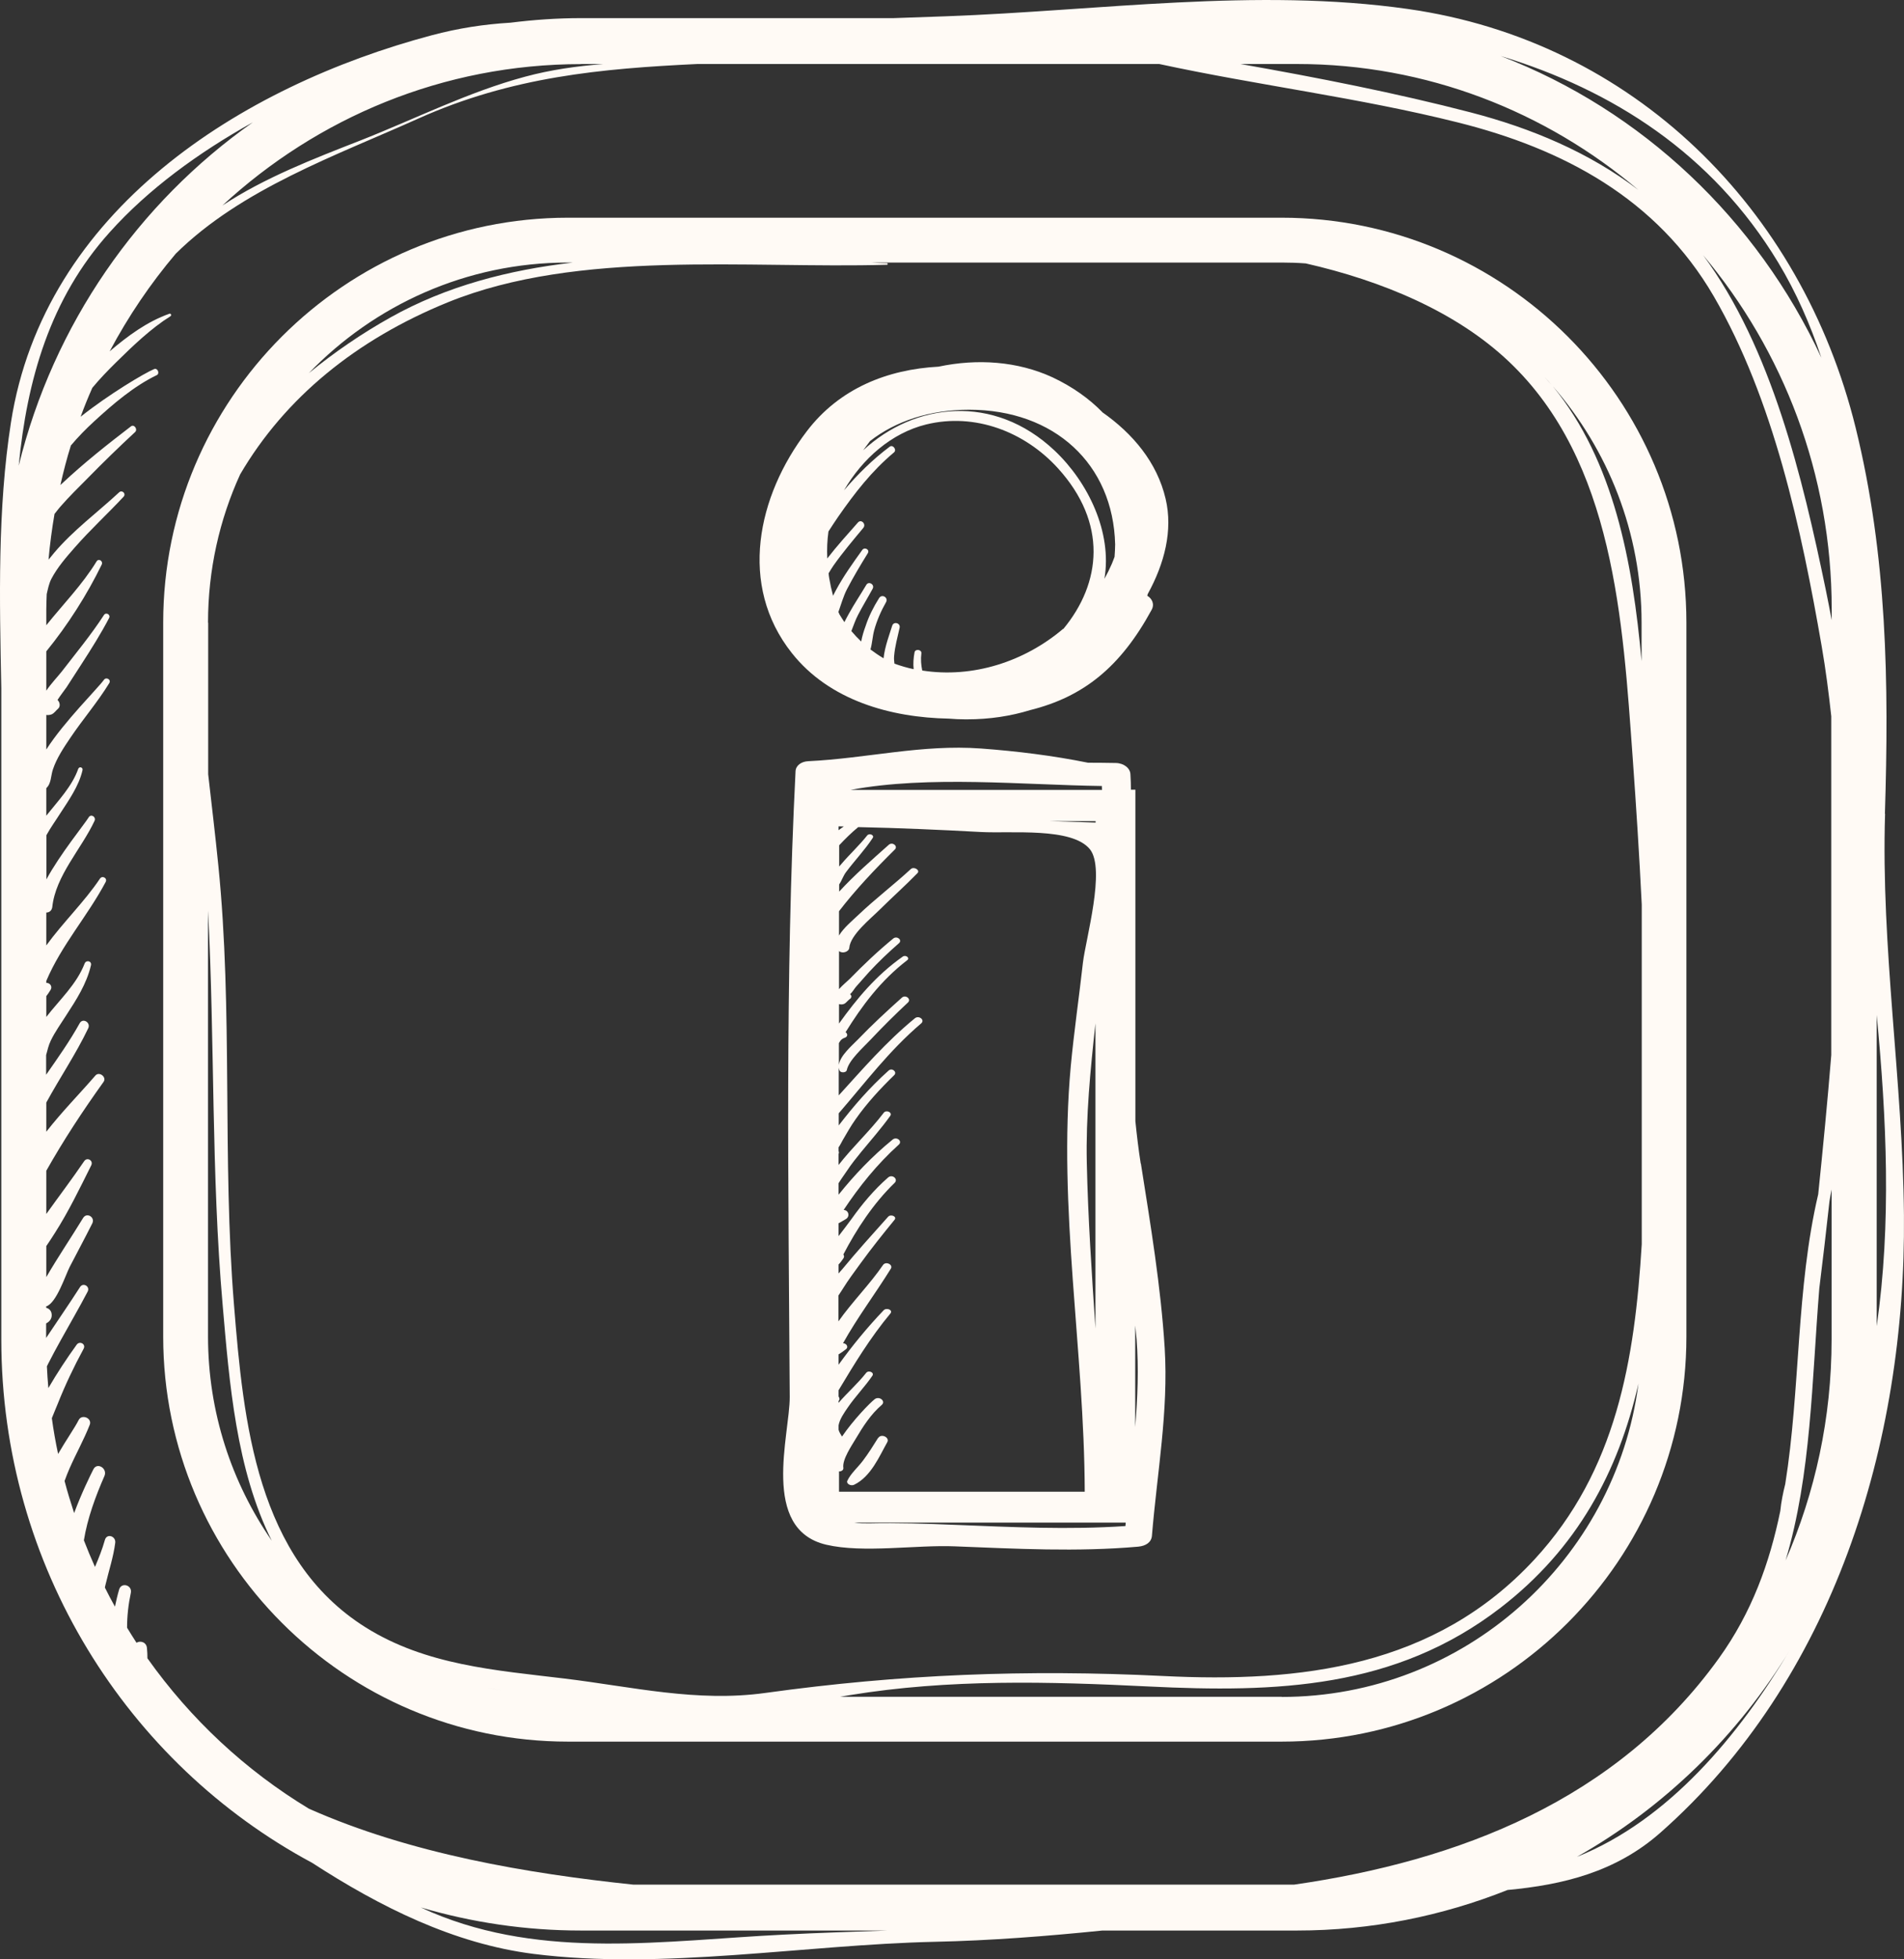
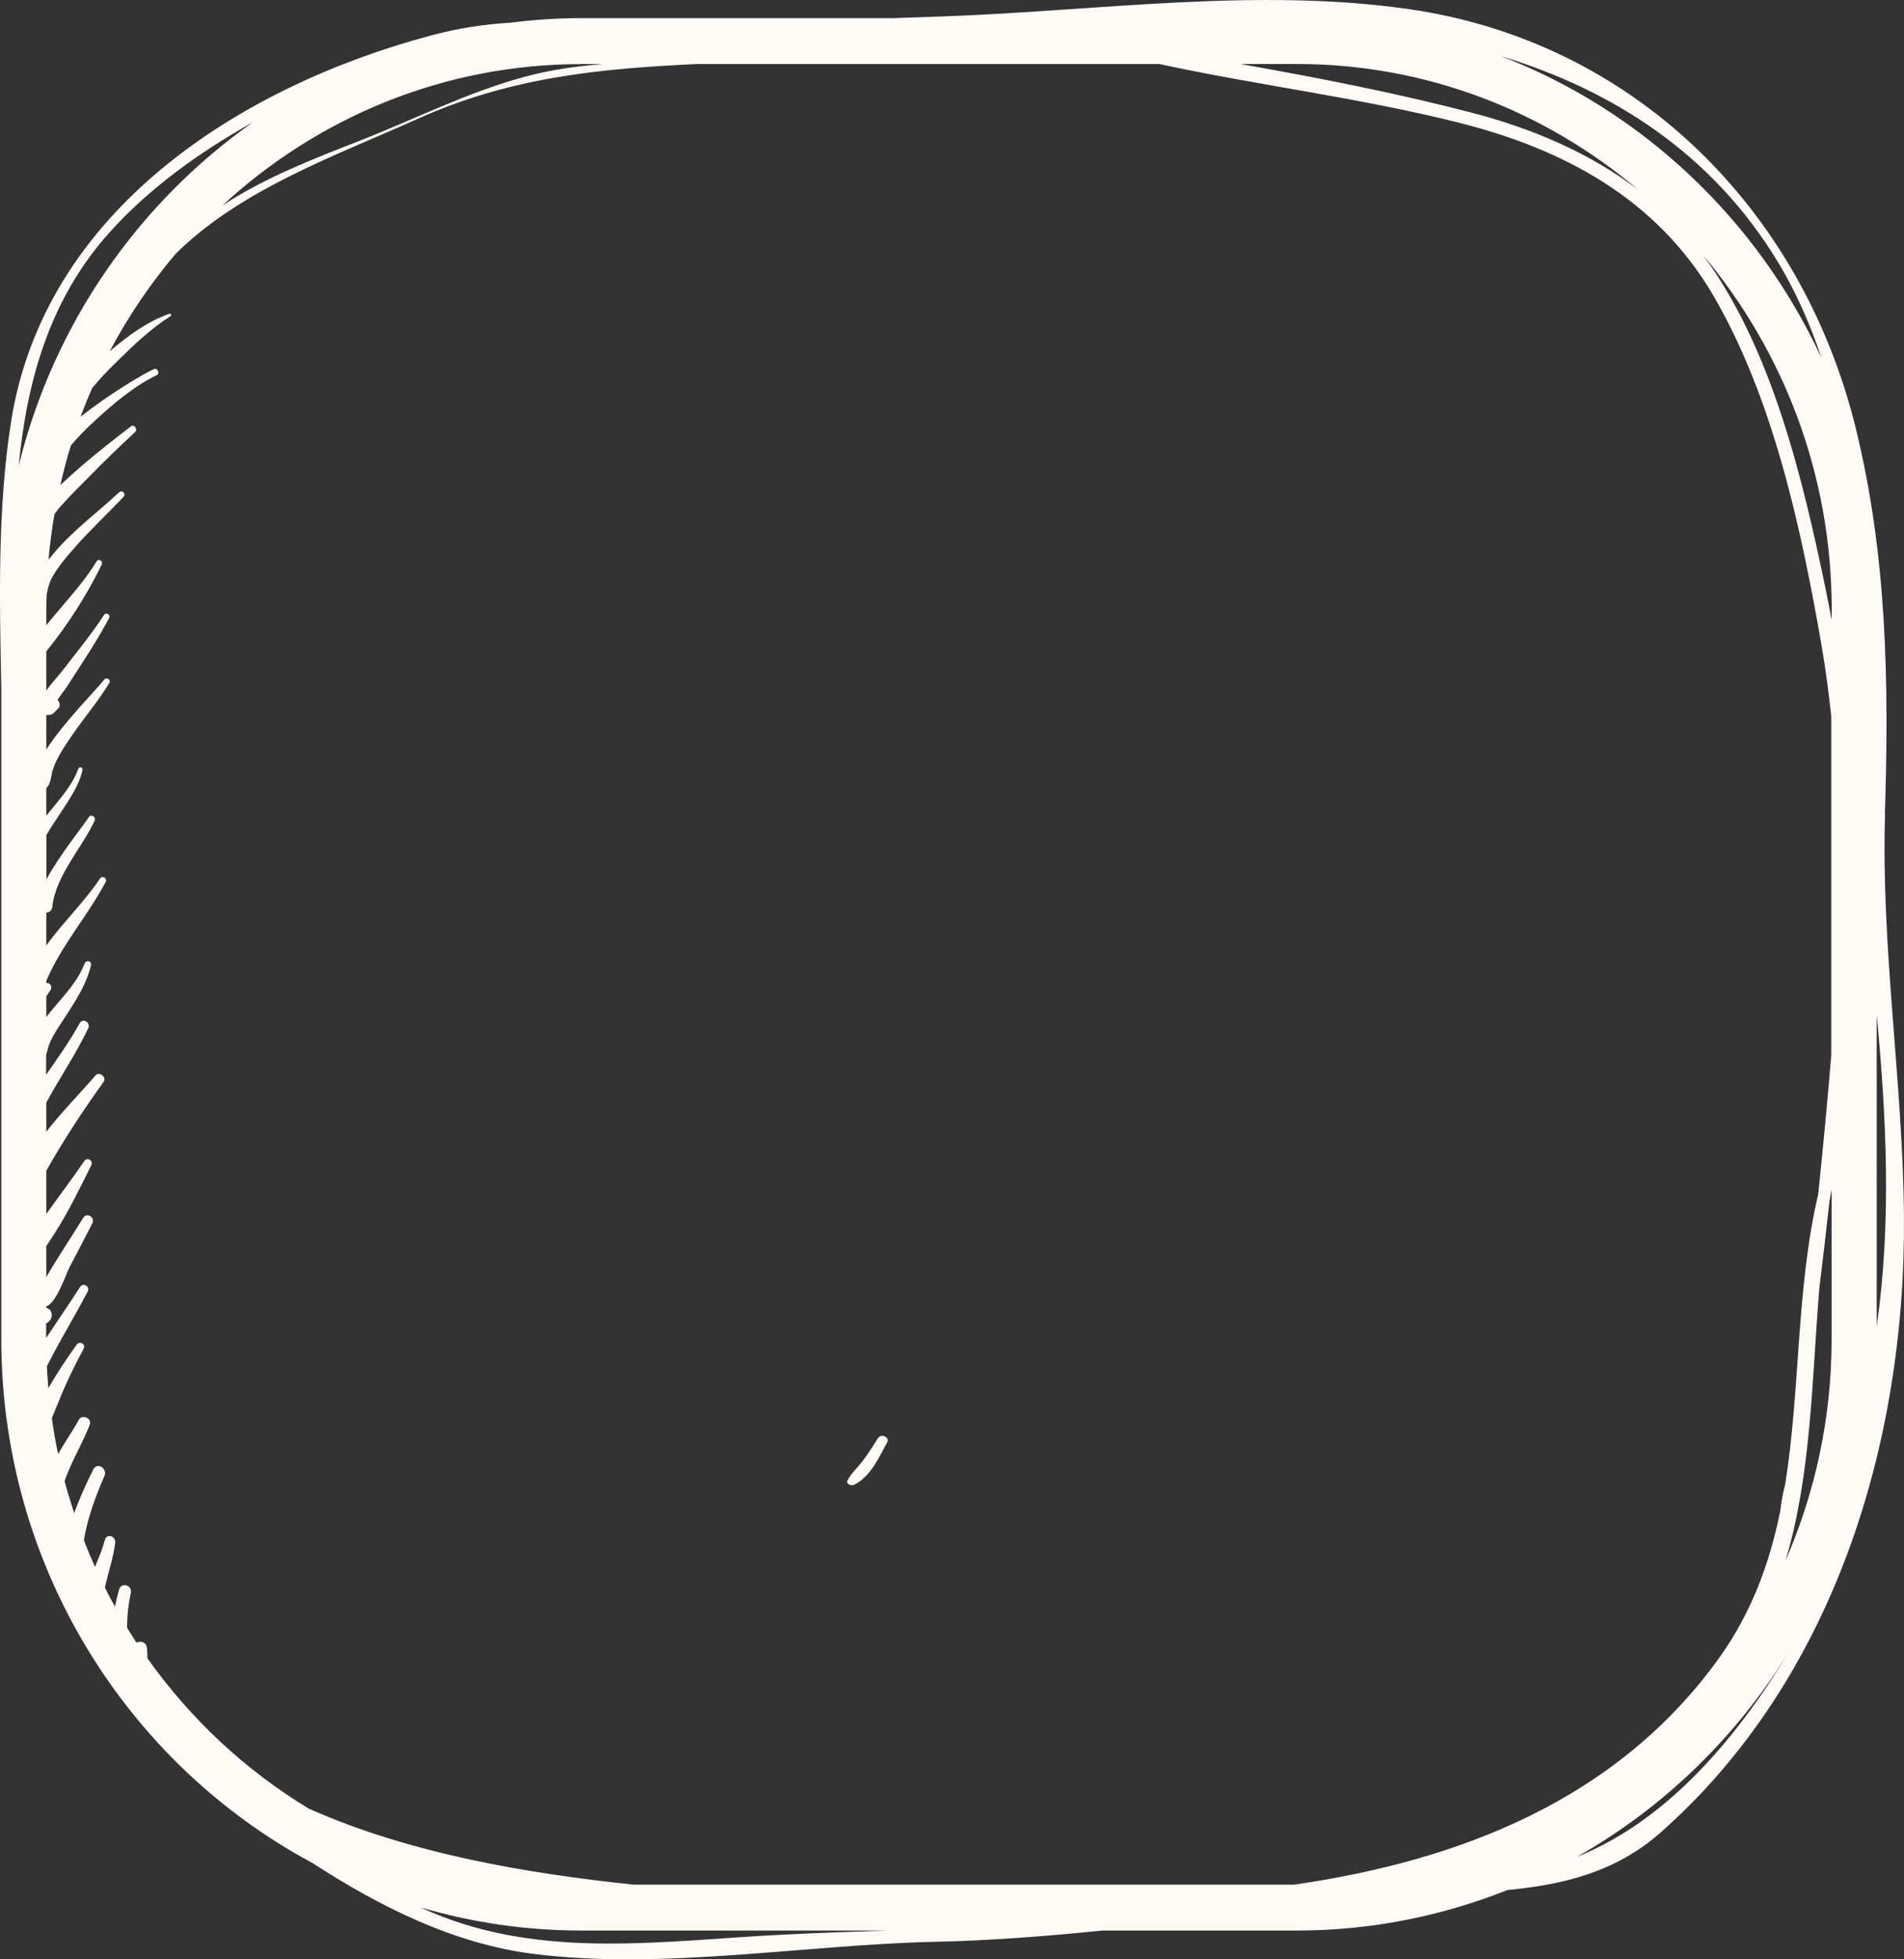
<svg xmlns="http://www.w3.org/2000/svg" width="35" height="36" viewBox="0 0 35 36" fill="none">
  <rect x="0" y="0" width="35" height="36" fill="#333333" stroke="none" />
-   <path d="M10.441 32H23.559C27.661 32 31 28.661 31 24.559V11.441C31 7.339 27.661 4 23.559 4H10.441C6.339 4 3 7.339 3 11.441V24.559C3 28.661 6.339 32 10.441 32ZM3.824 11.441C3.824 10.469 4.035 9.547 4.414 8.717C5.238 7.309 6.55 6.238 8.234 5.554C10.639 4.577 13.742 4.939 16.304 4.865C16.323 4.865 16.323 4.835 16.304 4.835C16.205 4.835 16.106 4.829 16.007 4.824H23.561C23.71 4.824 23.855 4.829 24.003 4.84C25.404 5.159 26.769 5.727 27.735 6.642C29.677 8.479 29.83 11.422 30.012 13.915C30.077 14.819 30.135 15.72 30.179 16.62V22.862C30.05 24.973 29.718 27.019 28.205 28.655C26.376 30.63 23.916 30.921 21.373 30.794C18.871 30.671 16.546 30.762 14.072 31.105C12.808 31.281 11.625 30.992 10.376 30.841C9.11 30.688 7.833 30.597 6.723 29.902C4.716 28.645 4.475 26.127 4.302 23.982C4.082 21.291 4.285 18.581 4.013 15.898C3.958 15.343 3.89 14.786 3.827 14.226V11.441H3.824ZM9.208 31.058C9.123 31.042 9.038 31.025 8.956 31.006C9.041 31.025 9.123 31.042 9.208 31.058ZM23.559 31.176H15.444C15.502 31.165 15.56 31.157 15.62 31.146C17.446 30.847 19.278 30.896 21.117 30.987C23.462 31.102 25.648 31.031 27.584 29.54C28.995 28.452 29.748 27.044 30.119 25.421C29.696 28.664 26.917 31.179 23.559 31.179V31.176ZM30.176 11.441V12.15C30.012 10.335 29.671 8.476 28.545 7.097C29.558 8.262 30.176 9.78 30.176 11.441ZM28.397 6.933C28.438 6.977 28.479 7.021 28.518 7.067C28.479 7.021 28.435 6.979 28.397 6.933ZM10.441 4.824H10.532C9.349 4.961 8.209 5.255 7.179 5.832C6.658 6.123 6.15 6.469 5.677 6.856C6.883 5.606 8.571 4.824 10.441 4.824ZM3.824 16.73C3.95 19.144 3.881 21.566 4.093 23.979C4.216 25.402 4.34 26.997 4.996 28.309C4.258 27.241 3.824 25.948 3.824 24.556V16.73Z" fill="#FFFAF5" />
  <path d="M34.649 14.953C34.724 12.552 34.691 10.216 34.112 7.862C33.115 3.818 30.015 0.752 25.88 0.165C23.095 -0.231 20.191 0.198 17.395 0.299C17.072 0.311 16.75 0.322 16.428 0.333H10.681C10.24 0.333 9.807 0.364 9.383 0.417C8.904 0.445 8.424 0.518 7.937 0.648C4.421 1.583 0.807 3.872 0.201 7.764C-0.047 9.356 -0.009 11.013 0.024 12.648V24.608C0.024 28.781 2.344 32.407 5.738 34.227C6.983 35.035 8.344 35.715 9.805 35.9C12.193 36.201 14.777 35.732 17.18 35.678C18.213 35.656 19.241 35.575 20.265 35.471H23.841C25.205 35.471 26.511 35.204 27.712 34.726C28.729 34.631 29.701 34.398 30.522 33.673C33.699 30.871 35.038 26.532 34.999 22.325C34.977 19.859 34.575 17.41 34.652 14.953H34.649ZM34.498 24.367V18.649C34.68 20.544 34.77 22.482 34.498 24.367ZM0.851 11.196C0.851 11.1 0.856 11.008 0.859 10.915C0.881 10.822 0.898 10.729 0.942 10.64C1.055 10.423 1.22 10.235 1.38 10.053C1.663 9.73 1.98 9.44 2.272 9.126C2.322 9.073 2.248 8.997 2.192 9.044C1.793 9.415 1.347 9.741 0.994 10.159C0.966 10.193 0.931 10.238 0.892 10.283C0.917 9.999 0.955 9.718 1.002 9.443C1.041 9.396 1.077 9.345 1.118 9.3C1.272 9.123 1.44 8.96 1.606 8.792C1.892 8.5 2.184 8.216 2.484 7.938C2.537 7.887 2.465 7.789 2.407 7.834C1.975 8.165 1.545 8.505 1.146 8.879C1.14 8.884 1.126 8.896 1.11 8.912C1.165 8.668 1.228 8.424 1.303 8.185C1.435 8.028 1.581 7.879 1.732 7.741C2.077 7.424 2.46 7.096 2.881 6.893C2.942 6.865 2.898 6.756 2.834 6.781C2.664 6.851 2.008 7.239 1.482 7.657C1.548 7.477 1.619 7.301 1.697 7.126C1.834 6.961 1.986 6.803 2.14 6.652C2.443 6.354 2.776 6.034 3.135 5.809C3.157 5.795 3.143 5.756 3.115 5.764C2.702 5.91 2.349 6.172 2.016 6.455C2.358 5.812 2.765 5.211 3.231 4.661C4.441 3.467 6.179 2.858 7.691 2.178C9.405 1.409 11.055 1.26 12.819 1.176H21.309C23.128 1.569 24.988 1.796 26.792 2.248C28.729 2.731 30.456 3.644 31.503 5.444C32.602 7.337 33.115 9.727 33.487 11.875C33.561 12.302 33.616 12.732 33.663 13.161V19.385C33.594 20.238 33.511 21.089 33.423 21.943C33.016 23.678 33.096 25.524 32.817 27.267C32.776 27.43 32.743 27.593 32.726 27.762C32.531 28.714 32.203 29.627 31.597 30.469C29.715 33.084 26.806 34.193 23.786 34.628H11.645C9.697 34.423 7.543 34.061 5.678 33.232C4.512 32.528 3.501 31.584 2.71 30.469C2.71 30.41 2.708 30.348 2.702 30.289C2.697 30.174 2.584 30.138 2.509 30.183C2.449 30.093 2.394 30 2.336 29.907C2.336 29.691 2.36 29.478 2.405 29.267C2.435 29.124 2.231 29.065 2.19 29.205C2.159 29.309 2.135 29.416 2.113 29.52C2.049 29.405 1.986 29.287 1.928 29.169C1.933 29.149 1.936 29.127 1.942 29.107C2.002 28.854 2.085 28.607 2.118 28.349C2.135 28.225 1.964 28.166 1.928 28.295C1.881 28.464 1.815 28.627 1.746 28.79C1.674 28.63 1.606 28.467 1.542 28.301C1.608 27.894 1.757 27.492 1.92 27.119C1.98 26.981 1.785 26.858 1.716 26.998C1.663 27.102 1.495 27.442 1.363 27.801C1.3 27.607 1.239 27.411 1.187 27.211C1.214 27.133 1.247 27.054 1.278 26.981C1.396 26.712 1.542 26.453 1.65 26.178C1.697 26.057 1.504 25.976 1.446 26.091C1.374 26.234 1.214 26.462 1.068 26.714C1.022 26.498 0.983 26.279 0.953 26.057C0.994 25.953 1.035 25.858 1.06 25.796C1.198 25.448 1.36 25.108 1.537 24.782C1.584 24.695 1.465 24.631 1.41 24.706C1.225 24.962 1.049 25.229 0.889 25.504C0.878 25.372 0.867 25.237 0.862 25.102C0.87 25.091 0.876 25.08 0.878 25.071C0.955 24.92 1.035 24.771 1.118 24.622C1.283 24.324 1.454 24.032 1.611 23.732C1.661 23.636 1.528 23.558 1.471 23.648C1.27 23.962 1.055 24.271 0.848 24.583V24.316C0.917 24.282 0.966 24.215 0.947 24.128C0.936 24.075 0.895 24.041 0.848 24.027V24.004C1.038 23.945 1.201 23.434 1.283 23.274C1.421 23.007 1.562 22.746 1.697 22.477C1.752 22.364 1.595 22.269 1.528 22.378C1.305 22.743 1.066 23.094 0.851 23.465V22.895C0.903 22.816 0.958 22.738 1.008 22.656C1.261 22.26 1.468 21.831 1.677 21.412C1.721 21.322 1.603 21.255 1.548 21.334C1.325 21.662 1.082 21.982 0.851 22.305V21.511C1.17 20.946 1.517 20.418 1.903 19.879C1.967 19.792 1.826 19.68 1.754 19.761C1.473 20.087 1.137 20.427 0.851 20.794V20.258C1.101 19.8 1.396 19.365 1.622 18.893C1.672 18.787 1.523 18.697 1.465 18.8C1.281 19.132 1.063 19.438 0.848 19.747V19.385C0.873 19.295 0.892 19.205 0.933 19.121C1.011 18.958 1.118 18.812 1.214 18.66C1.402 18.371 1.592 18.079 1.672 17.736C1.691 17.657 1.584 17.632 1.556 17.703C1.407 18.087 1.099 18.365 0.851 18.685V18.303C0.876 18.27 0.903 18.233 0.931 18.186C0.969 18.121 0.914 18.056 0.851 18.059V18.023C1.129 17.366 1.606 16.837 1.942 16.206C1.98 16.135 1.881 16.079 1.837 16.144C1.556 16.565 1.159 16.947 0.851 17.371V16.767C0.909 16.767 0.953 16.728 0.961 16.666C1.022 16.088 1.498 15.596 1.738 15.082C1.771 15.009 1.672 14.947 1.63 15.018C1.559 15.136 1.099 15.7 0.853 16.158V15.346C0.931 15.203 1.03 15.068 1.104 14.95C1.264 14.703 1.451 14.442 1.517 14.15C1.528 14.097 1.457 14.077 1.438 14.127C1.325 14.448 1.068 14.714 0.851 14.987V14.481C0.944 14.397 0.933 14.254 0.972 14.139C1.041 13.931 1.173 13.734 1.294 13.555C1.523 13.215 1.793 12.903 2.008 12.552C2.049 12.485 1.95 12.431 1.909 12.493C1.79 12.656 1.181 13.257 0.851 13.771V13.136C0.884 13.142 0.92 13.136 0.95 13.125C1 13.102 1.027 13.055 1.068 13.021C1.115 12.979 1.101 12.9 1.057 12.861C1.112 12.774 1.201 12.662 1.223 12.628C1.316 12.482 1.41 12.339 1.504 12.193C1.68 11.92 1.854 11.645 2.005 11.356C2.038 11.294 1.95 11.241 1.911 11.3C1.674 11.665 1.399 11.996 1.135 12.339C1.057 12.437 0.939 12.56 0.851 12.69V11.968C1.245 11.485 1.603 10.923 1.87 10.373C1.9 10.308 1.812 10.252 1.774 10.317C1.515 10.741 1.162 11.1 0.851 11.488V11.19V11.196ZM33.671 11.395C33.636 11.207 33.6 11.019 33.561 10.831C33.134 8.778 32.572 6.402 31.308 4.689C32.779 6.441 33.671 8.713 33.671 11.196V11.395ZM23.841 1.176C26.224 1.176 28.412 2.046 30.117 3.49C29.216 2.802 28.15 2.355 27.037 2.066C25.662 1.709 24.23 1.428 22.803 1.176H23.841ZM10.681 1.176H11.088C10.609 1.215 10.13 1.28 9.653 1.409C8.606 1.69 7.628 2.187 6.62 2.583C5.774 2.914 4.868 3.262 4.088 3.776C5.832 2.164 8.146 1.178 10.683 1.178H10.681V1.176ZM33.443 23.673C33.509 23.139 33.572 22.606 33.63 22.072C33.641 21.999 33.655 21.929 33.669 21.856V24.611C33.669 26.057 33.365 27.428 32.823 28.672C33.297 27.088 33.305 25.372 33.443 23.673ZM32.688 4.824C33.018 5.371 33.277 5.961 33.481 6.573C32.302 4.032 30.186 2.027 27.588 1.03C29.638 1.653 31.476 2.818 32.688 4.824ZM4.647 2.248C2.542 3.728 0.983 5.958 0.344 8.556C0.495 6.992 0.914 5.492 2.016 4.268C2.724 3.478 3.65 2.802 4.647 2.248ZM14.405 35.546C12.223 35.653 10.008 36.013 7.934 35.136C7.868 35.108 7.802 35.075 7.736 35.047C8.672 35.322 9.659 35.471 10.681 35.471H16.32C15.681 35.493 15.042 35.513 14.403 35.546H14.405ZM28.988 34.117C30.597 33.207 31.952 31.887 32.916 30.295C32.916 30.295 32.914 30.3 32.911 30.303C31.963 31.893 30.671 33.443 28.988 34.117Z" fill="#FFFAF5" />
  <path d="M16.14 26.422C16.053 26.562 15.963 26.705 15.861 26.84C15.768 26.963 15.639 27.073 15.576 27.207C15.552 27.262 15.639 27.309 15.7 27.281C16.012 27.131 16.168 26.749 16.31 26.499C16.36 26.411 16.198 26.332 16.143 26.422H16.14Z" fill="#FFFAF5" />
-   <path d="M20.263 7.572C20.02 7.324 19.718 7.108 19.352 6.935C18.706 6.636 17.964 6.586 17.252 6.737C16.321 6.787 15.434 7.13 14.829 7.926C13.923 9.114 13.567 10.753 14.556 11.999C15.245 12.869 16.368 13.184 17.444 13.204C17.542 13.212 17.641 13.217 17.742 13.217H17.777C18.191 13.217 18.58 13.157 18.938 13.047C19.916 12.803 20.597 12.257 21.169 11.206C21.23 11.096 21.172 10.994 21.09 10.947C21.093 10.934 21.095 10.92 21.101 10.909C21.405 10.355 21.564 9.745 21.427 9.166C21.271 8.496 20.822 7.964 20.26 7.572H20.263ZM17.813 7.528C19.384 7.528 20.463 8.527 20.499 10.003C20.499 10.08 20.493 10.157 20.488 10.231C20.471 10.275 20.457 10.316 20.438 10.36C20.397 10.454 20.351 10.547 20.302 10.635C20.447 9.781 20.003 8.862 19.387 8.28C18.267 7.223 16.811 7.399 15.867 8.274C15.908 8.217 15.949 8.162 15.993 8.104C16.461 7.739 17.088 7.528 17.816 7.528H17.813ZM19.543 11.554C18.831 12.158 17.881 12.465 16.953 12.32C16.932 12.218 16.923 12.117 16.937 12.004C16.945 11.933 16.822 11.916 16.811 11.988C16.792 12.087 16.784 12.194 16.795 12.295C16.677 12.271 16.559 12.235 16.442 12.194C16.436 12.147 16.431 12.1 16.436 12.054C16.45 11.878 16.499 11.708 16.537 11.535C16.557 11.447 16.428 11.411 16.401 11.496C16.36 11.631 16.264 11.878 16.242 12.095C16.157 12.045 16.078 11.991 16.001 11.933C16.034 11.82 16.039 11.694 16.069 11.582C16.119 11.4 16.195 11.227 16.288 11.063C16.335 10.98 16.212 10.906 16.16 10.989C16.058 11.151 15.971 11.321 15.911 11.505C15.88 11.59 15.848 11.689 15.831 11.787C15.768 11.727 15.708 11.664 15.65 11.595C15.691 11.494 15.724 11.389 15.774 11.296C15.858 11.134 15.954 10.978 16.042 10.816C16.083 10.739 15.968 10.67 15.924 10.747C15.82 10.923 15.705 11.093 15.607 11.271C15.579 11.321 15.549 11.376 15.522 11.431C15.489 11.384 15.462 11.335 15.431 11.288C15.426 11.274 15.418 11.258 15.412 11.244C15.462 11.104 15.503 10.956 15.568 10.829C15.686 10.602 15.818 10.382 15.952 10.165C15.993 10.099 15.894 10.044 15.85 10.105C15.678 10.346 15.503 10.588 15.363 10.851C15.347 10.882 15.33 10.912 15.314 10.947C15.286 10.843 15.262 10.736 15.243 10.624C15.237 10.593 15.234 10.563 15.232 10.533C15.262 10.484 15.289 10.437 15.322 10.39C15.492 10.149 15.683 9.924 15.87 9.699C15.927 9.63 15.831 9.531 15.771 9.6C15.579 9.817 15.385 10.031 15.207 10.261C15.199 10.088 15.207 9.924 15.229 9.765C15.289 9.671 15.349 9.581 15.407 9.496C15.711 9.059 16.023 8.656 16.433 8.313C16.491 8.266 16.414 8.162 16.354 8.208C16.039 8.444 15.765 8.716 15.514 9.01C15.853 8.428 16.387 7.956 17.025 7.799C17.92 7.58 18.834 7.931 19.445 8.601C20.362 9.608 20.247 10.711 19.546 11.557L19.543 11.554Z" fill="#FFFAF5" />
-   <path d="M20.969 21.378C20.928 21.12 20.898 20.862 20.871 20.601V14.51H20.789C20.789 14.417 20.786 14.324 20.78 14.23C20.778 14.115 20.66 14.022 20.512 14.019C20.343 14.016 20.17 14.014 20 14.014C19.357 13.884 18.697 13.802 18.035 13.753C16.945 13.673 15.938 13.934 14.857 13.986C14.728 13.992 14.629 14.066 14.624 14.17C14.43 18.01 14.495 21.828 14.517 25.668C14.52 26.357 13.972 28.097 15.188 28.382C15.867 28.541 16.847 28.382 17.553 28.412C18.684 28.456 19.795 28.517 20.923 28.418C21.065 28.404 21.164 28.338 21.175 28.22C21.27 27.065 21.481 25.928 21.41 24.77C21.339 23.634 21.15 22.506 20.972 21.378H20.969ZM20.893 24.6C20.934 25.143 20.912 25.681 20.868 26.219V24.353C20.876 24.435 20.885 24.517 20.893 24.603V24.6ZM19.978 21.367C19.959 20.51 20.044 19.657 20.137 18.803V24.41C20.069 23.395 20 22.382 19.978 21.367ZM20.14 15.114C19.852 15.106 19.568 15.095 19.28 15.087H20.14V15.114ZM15.415 15.183C15.448 15.183 15.478 15.183 15.511 15.185C15.481 15.207 15.445 15.229 15.415 15.254V15.183ZM15.415 27.037C15.462 27.037 15.508 27.015 15.503 26.971C15.478 26.818 15.659 26.557 15.735 26.428C15.861 26.216 16.006 25.986 16.209 25.813C16.288 25.744 16.162 25.643 16.078 25.709C15.984 25.783 15.686 26.09 15.478 26.395C15.453 26.351 15.426 26.315 15.415 26.269V26.189C15.434 26.076 15.519 25.956 15.585 25.86C15.722 25.659 15.9 25.478 16.036 25.278C16.078 25.217 15.965 25.168 15.921 25.226C15.771 25.418 15.576 25.588 15.415 25.775V25.742C15.44 25.717 15.434 25.684 15.415 25.659V25.544C15.705 25.061 15.993 24.583 16.368 24.133C16.42 24.07 16.297 24.018 16.242 24.076C15.941 24.391 15.664 24.729 15.415 25.075V24.885C15.462 24.855 15.508 24.825 15.552 24.789C15.601 24.751 15.563 24.682 15.497 24.68C15.76 24.207 16.088 23.774 16.376 23.31C16.422 23.236 16.283 23.167 16.231 23.244C15.995 23.59 15.661 23.925 15.412 24.279V23.804C15.448 23.752 15.483 23.694 15.494 23.678C15.593 23.518 15.708 23.365 15.82 23.211C16.017 22.939 16.228 22.676 16.444 22.412C16.494 22.352 16.373 22.3 16.324 22.358C16.036 22.679 15.749 22.997 15.478 23.326C15.464 23.343 15.44 23.367 15.415 23.398V23.233C15.448 23.2 15.475 23.162 15.5 23.126C15.522 23.099 15.519 23.071 15.503 23.049C15.743 22.588 16.053 22.113 16.447 21.732C16.515 21.663 16.401 21.567 16.324 21.636C16.061 21.866 15.848 22.124 15.656 22.393C15.588 22.489 15.5 22.599 15.415 22.712V22.476C15.459 22.451 15.505 22.426 15.549 22.399C15.629 22.352 15.601 22.234 15.508 22.231C15.793 21.803 16.119 21.394 16.524 21.029C16.592 20.966 16.483 20.878 16.409 20.938C16.031 21.246 15.705 21.589 15.415 21.951V21.74C15.47 21.649 15.555 21.537 15.571 21.509C15.65 21.389 15.743 21.273 15.837 21.158C16.015 20.941 16.203 20.73 16.365 20.502C16.409 20.439 16.291 20.384 16.244 20.447C15.995 20.776 15.67 21.076 15.415 21.405V21.202C15.423 21.186 15.423 21.166 15.415 21.15V21.081C15.445 21.04 15.473 20.98 15.492 20.947C15.568 20.818 15.639 20.689 15.73 20.562C15.932 20.274 16.176 20.008 16.439 19.753C16.496 19.695 16.398 19.613 16.335 19.67C15.979 19.989 15.691 20.324 15.418 20.678V20.455C15.905 19.893 16.343 19.305 16.934 18.803C17.008 18.74 16.89 18.649 16.817 18.71C16.288 19.143 15.861 19.64 15.418 20.126V19.616C15.421 19.635 15.426 19.657 15.437 19.676C15.462 19.717 15.557 19.709 15.566 19.662C15.604 19.478 15.867 19.248 16.004 19.102C16.223 18.869 16.453 18.641 16.691 18.419C16.756 18.358 16.647 18.268 16.578 18.331C16.299 18.581 16.026 18.833 15.771 19.099C15.661 19.212 15.442 19.396 15.421 19.566V19.163C15.421 19.163 15.421 19.163 15.423 19.163C15.429 19.154 15.434 19.143 15.44 19.135C15.459 19.102 15.492 19.078 15.538 19.064C15.59 19.039 15.579 18.99 15.544 18.965C15.842 18.485 16.187 18.018 16.677 17.642C16.732 17.601 16.65 17.538 16.595 17.576C16.102 17.922 15.746 18.356 15.423 18.806V18.449C15.423 18.449 15.431 18.452 15.437 18.452C15.489 18.463 15.533 18.444 15.56 18.413C15.579 18.394 15.598 18.375 15.618 18.358C15.656 18.339 15.661 18.29 15.626 18.268C15.67 18.229 15.705 18.166 15.735 18.131C15.815 18.04 15.894 17.95 15.976 17.859C16.146 17.675 16.332 17.499 16.526 17.329C16.592 17.271 16.488 17.189 16.42 17.244C16.132 17.48 15.87 17.73 15.618 17.988C15.585 18.021 15.494 18.095 15.423 18.174V17.475C15.486 17.529 15.607 17.488 15.612 17.414C15.634 17.173 16.001 16.884 16.176 16.709C16.403 16.484 16.644 16.27 16.866 16.042C16.918 15.987 16.8 15.916 16.743 15.968C16.431 16.256 16.083 16.52 15.776 16.813C15.678 16.907 15.508 17.046 15.423 17.189V16.849C15.423 16.849 15.423 16.849 15.423 16.846V16.742C15.73 16.344 16.078 15.976 16.45 15.608C16.51 15.548 16.409 15.463 16.34 15.52C16.028 15.798 15.705 16.078 15.426 16.382V16.25C15.475 16.179 15.5 16.091 15.555 16.02C15.713 15.809 15.9 15.614 16.042 15.397C16.078 15.345 15.982 15.301 15.941 15.35C15.796 15.534 15.615 15.699 15.462 15.88C15.451 15.891 15.44 15.905 15.426 15.921V15.531C15.536 15.413 15.65 15.301 15.776 15.197C16.529 15.213 17.279 15.246 18.029 15.287C18.59 15.317 19.707 15.197 20.036 15.605C20.326 15.97 19.959 17.25 19.907 17.686C19.836 18.32 19.743 18.954 19.683 19.591C19.445 22.198 19.932 24.806 19.94 27.408H15.423V27.04L15.415 27.037ZM15.637 14.513C17.071 14.244 18.804 14.422 20.255 14.442C20.255 14.466 20.255 14.488 20.258 14.513H15.637ZM17.55 28.017C17.025 27.995 16.502 27.979 15.976 27.99C15.875 27.99 15.785 27.99 15.705 27.976H20.693C20.693 27.998 20.69 28.017 20.688 28.039C19.639 28.11 18.604 28.058 17.553 28.017H17.55Z" fill="#FFFAF5" />
</svg>